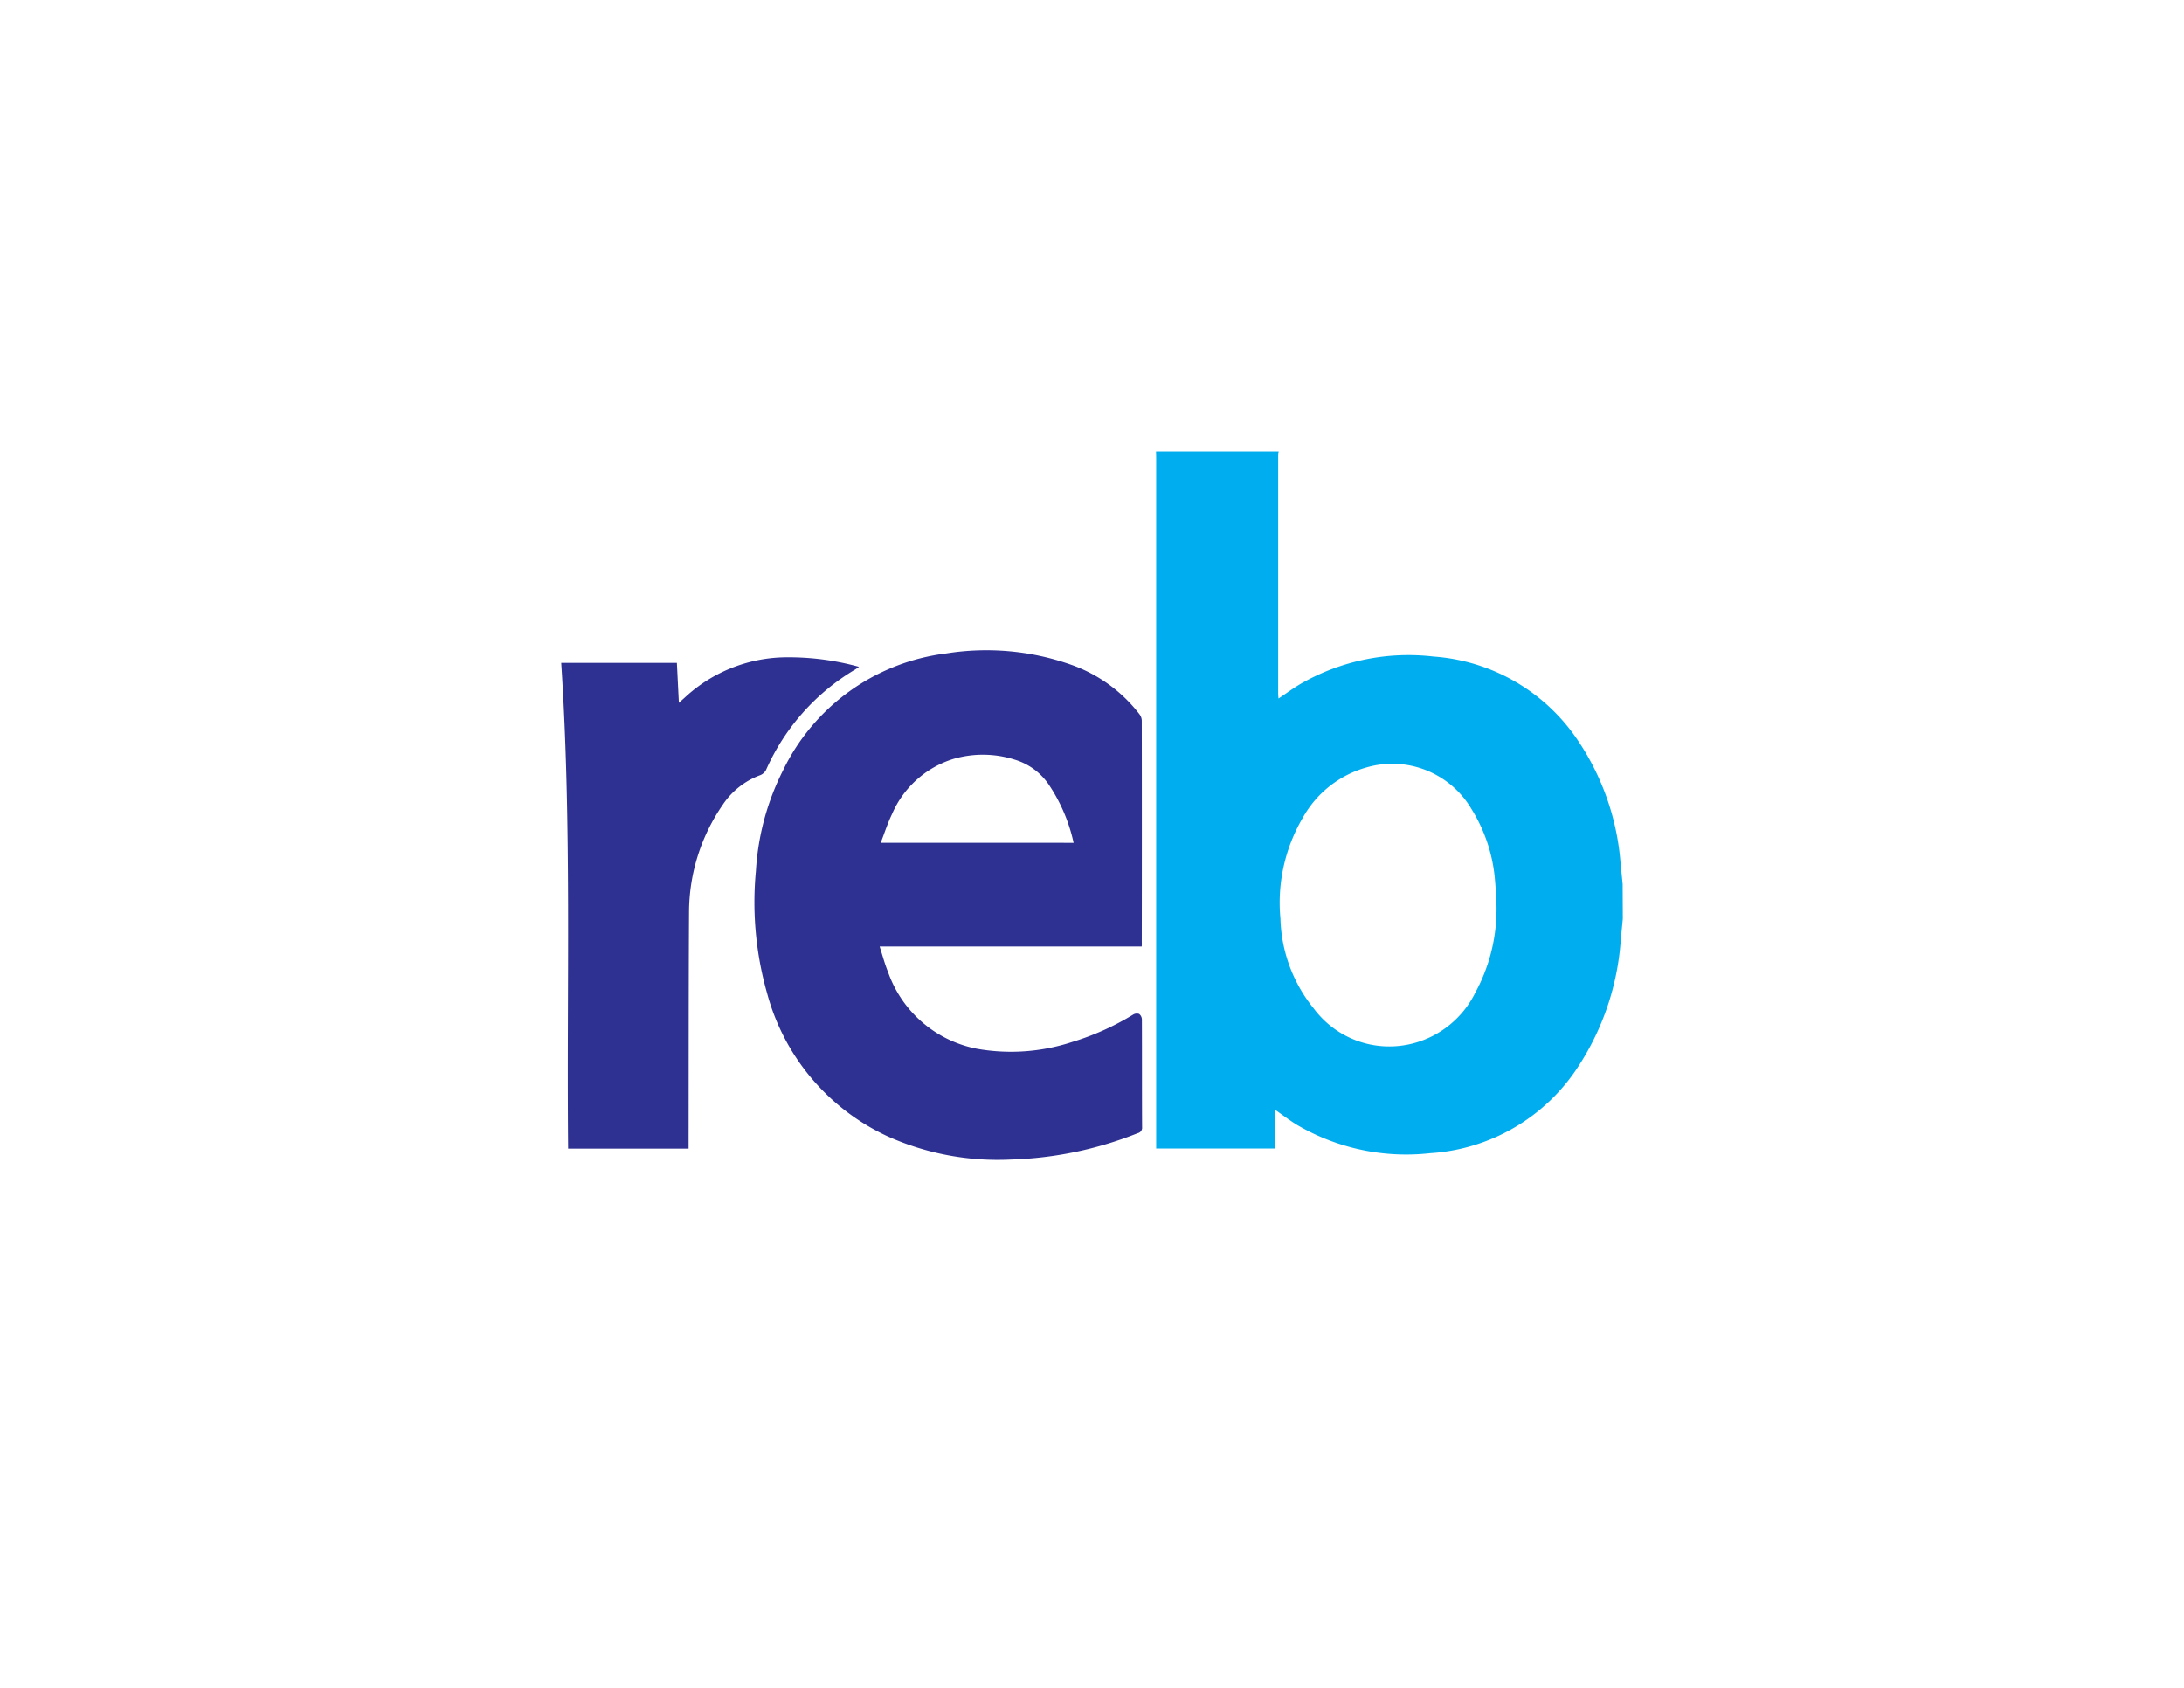
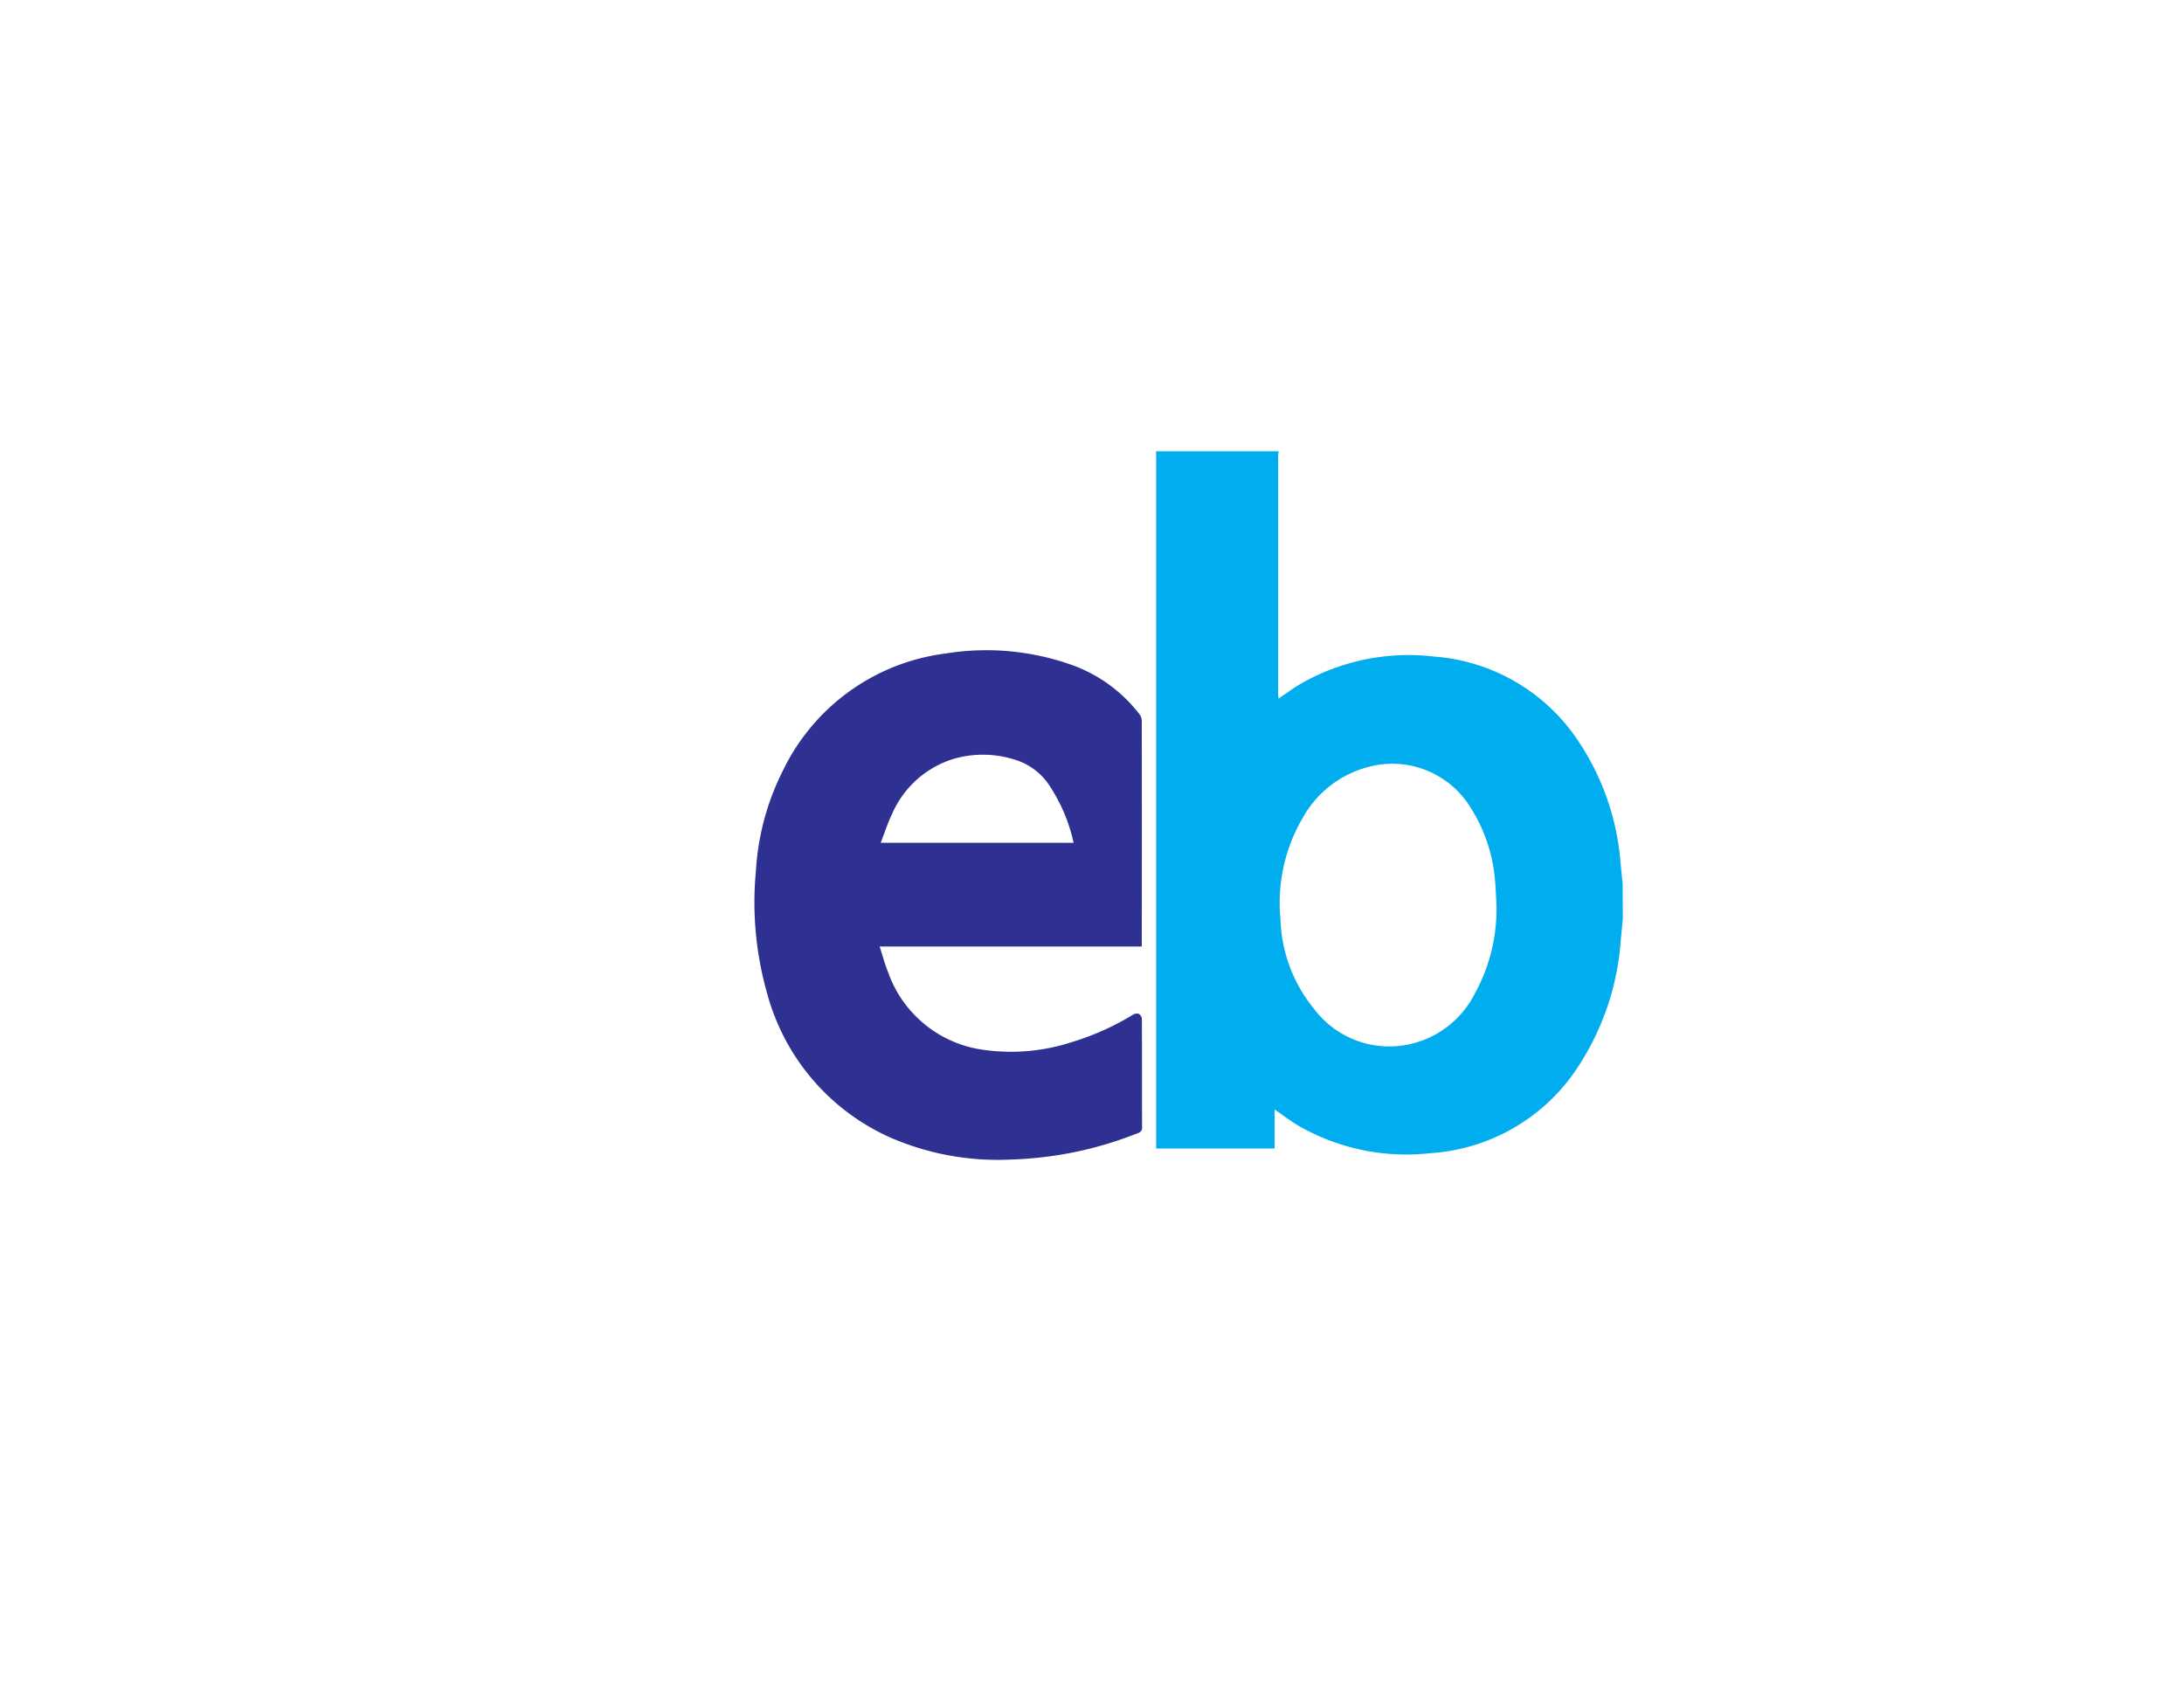
<svg xmlns="http://www.w3.org/2000/svg" width="110" height="85" viewBox="0 0 110 85">
  <g id="Group_2329" data-name="Group 2329" transform="translate(-780 -7756)">
    <rect id="Rectangle_944" data-name="Rectangle 944" width="110" height="85" transform="translate(780 7756)" fill="none" />
    <g id="reb-standard" transform="translate(808.266 7778.725)">
      <path id="Path_143" data-name="Path 143" d="M744.767,2586.256l-.1,1.041a13.324,13.324,0,0,1-2.1,6.332,9.6,9.6,0,0,1-7.5,4.432,10.88,10.88,0,0,1-6.683-1.409c-.391-.235-.754-.517-1.155-.794v1.969h-5.965v-34.762c0-.118-.005-.234-.008-.351h6.177a2,2,0,0,0-.024.222v11.991c0,.075.01.151.017.238.393-.261.742-.521,1.115-.74a10.9,10.9,0,0,1,6.687-1.376,9.564,9.564,0,0,1,7.259,4.2,12.817,12.817,0,0,1,2.172,6.272c.033.328.067.655.1.985Zm-6.362-.691c-.023-.392-.032-.785-.07-1.176a7.976,7.976,0,0,0-1.19-3.658,4.63,4.63,0,0,0-5.272-2.1,5.31,5.31,0,0,0-3.213,2.519,8.443,8.443,0,0,0-1.137,5.1,7.5,7.5,0,0,0,1.677,4.525,4.744,4.744,0,0,0,5.032,1.75,4.85,4.85,0,0,0,3.094-2.526,8.792,8.792,0,0,0,1.078-4.434Z" transform="translate(-691.298 -2562.712)" fill="#00aeef" />
      <path id="Path_144" data-name="Path 144" d="M338.551,2777.151h-13.2c.147.451.257.878.423,1.284a5.936,5.936,0,0,0,4.487,3.867,9.861,9.861,0,0,0,4.783-.342,13.285,13.285,0,0,0,3.079-1.382.361.361,0,0,1,.3-.03.366.366,0,0,1,.137.276c.008,1.807,0,3.613.01,5.42a.277.277,0,0,1-.217.305,18.722,18.722,0,0,1-6.4,1.33,13.542,13.542,0,0,1-6.156-1.15,11.115,11.115,0,0,1-6.11-7.209,16.752,16.752,0,0,1-.567-6.181,12.861,12.861,0,0,1,1.36-5.047,10.565,10.565,0,0,1,8.211-5.9,12.83,12.83,0,0,1,6.282.559,7.475,7.475,0,0,1,3.468,2.506.558.558,0,0,1,.113.314q.008,5.583,0,11.167A1.7,1.7,0,0,1,338.551,2777.151Zm-3.43-5.223a8.5,8.5,0,0,0-1.2-2.855,3.178,3.178,0,0,0-1.765-1.333,5.3,5.3,0,0,0-3.094-.035,4.966,4.966,0,0,0-3.09,2.783c-.22.452-.371.937-.566,1.437Z" transform="translate(-309.313 -2752.209)" fill="#2e3192" />
-       <path id="Path_145" data-name="Path 145" d="M125.2,2769.207h5.826l.1,2.014c.133-.118.238-.209.336-.3a7.588,7.588,0,0,1,4.838-1.989,13.261,13.261,0,0,1,3.9.476c-.085.059-.135.1-.189.132a11.11,11.11,0,0,0-4.492,5.057.564.564,0,0,1-.287.265,3.871,3.871,0,0,0-1.9,1.5,9.569,9.569,0,0,0-1.694,5.4c-.022,3.856-.016,7.711-.022,11.567v.343h-6.068C125.47,2785.51,125.736,2777.358,125.2,2769.207Z" transform="translate(-125.2 -2758.552)" fill="#2e3192" />
    </g>
  </g>
</svg>